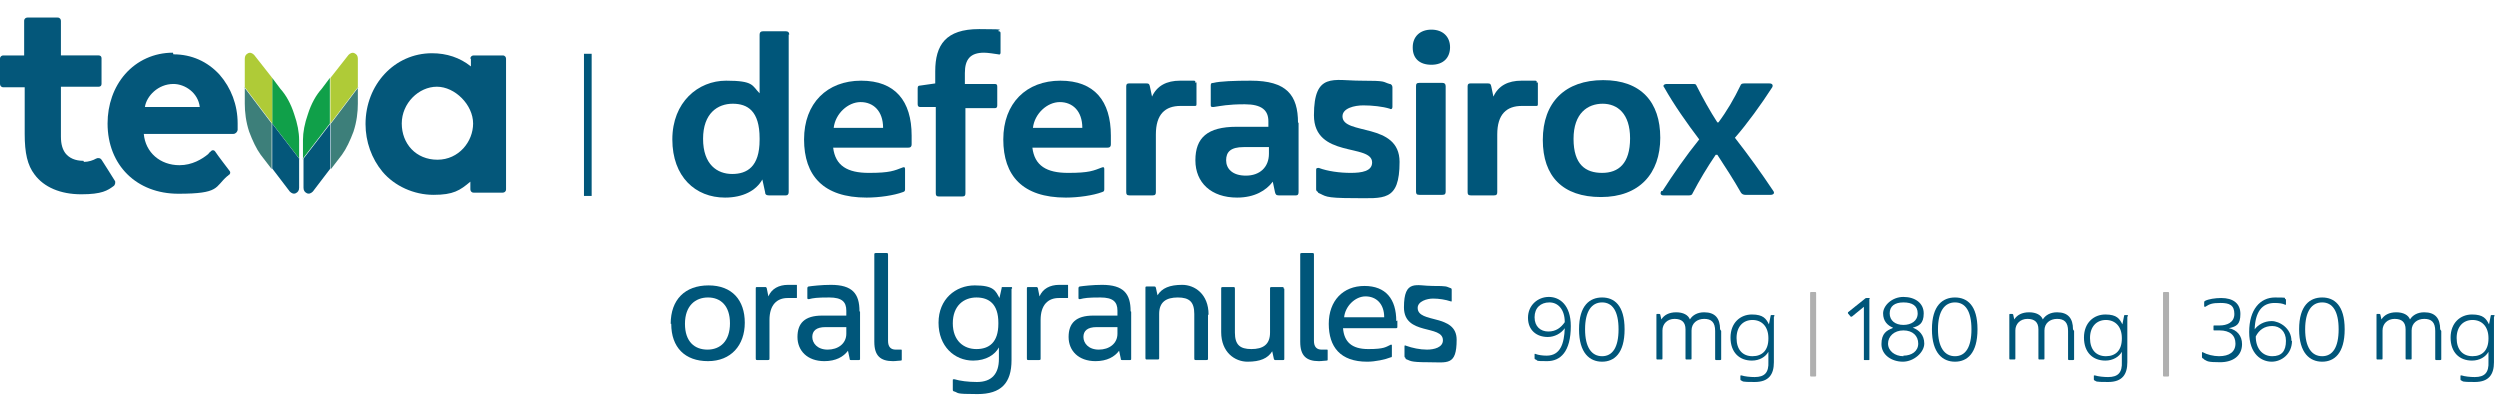
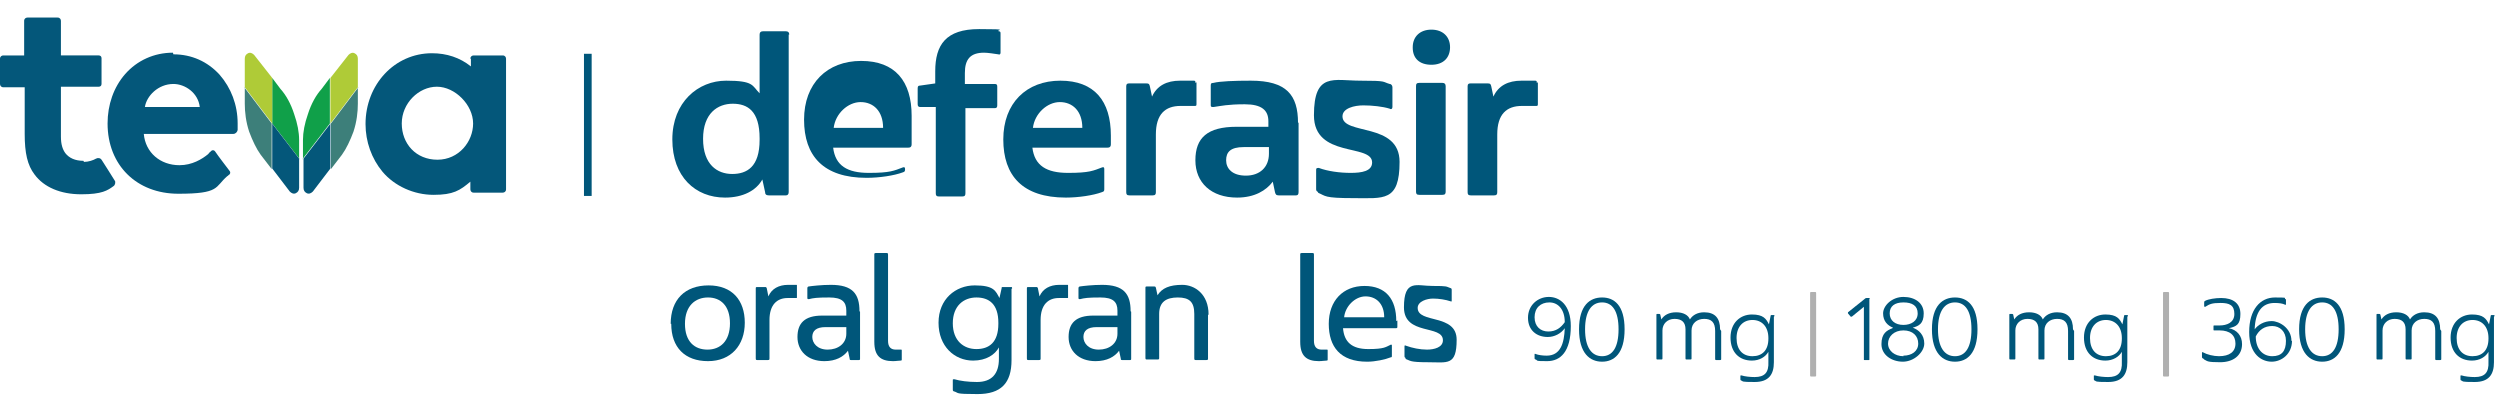
<svg xmlns="http://www.w3.org/2000/svg" id="a" data-name="Layer 1" viewBox="0 0 455.5 73.4">
  <g>
    <path d="M85.8,10.7v1.4c-2-1.6-4.4-2.4-7.1-2.4-6.8,0-12.1,5.7-12.1,12.9,0,3.2,1.1,6.3,3.1,8.7,2.2,2.6,5.7,4.2,9.3,4.2s4.8-.8,6.7-2.4v1.4c0,.3,.2,.6,.6,.6h5.3c.3,0,.6-.2,.6-.6V10.7c0-.3-.2-.6-.6-.6h-5.3c-.3,0-.6,.2-.6,.6m.5,11.8c0,3.3-2.6,6.6-6.5,6.6s-6.5-2.9-6.5-6.6,3.1-6.7,6.4-6.7,6.6,3.3,6.6,6.7" style="fill: #04577a;" />
    <path d="M15.2,29.3c-1.5,0-2.6-.5-3.3-1.4-.5-.7-.8-1.6-.8-3V15.8h6.9c.3,0,.5-.2,.5-.5v-4.7c0-.3-.2-.5-.5-.5h-6.9V3.8c0-.3-.2-.6-.6-.6H5c-.3,0-.6,.2-.6,.6v6.3H.6c-.3,0-.6,.2-.6,.6v4.6c0,.3,.2,.6,.6,.6h3.9v8.5c0,3.5,.5,5.7,1.8,7.4,1.7,2.3,4.7,3.6,8.5,3.6s4.8-.7,5.9-1.5c.3-.2,.4-.8,.2-1-.1-.2-2.4-3.8-2.4-3.8-.2-.3-.6-.4-1-.2-.5,.3-1.4,.6-2.2,.6" style="fill: #04577a;" />
    <path d="M31.5,9.6c-3.4,0-6.5,1.4-8.7,3.9-2.1,2.4-3.2,5.6-3.2,9,0,7.6,5.3,12.8,12.9,12.8s6.6-1.2,8.9-3.2c.1,0,.2-.2,.4-.3,.2-.2,.2-.5,0-.7-.6-.8-2-2.6-2.6-3.5-.2-.3-.6-.3-.8,0-.2,.1-.3,.3-.5,.5-1.1,.9-2.9,2-5.2,2-3.5,0-6.2-2.3-6.5-5.7h16.3c.4,0,.7-.3,.8-.7,0-.3,0-.7,0-1.2,0-3.4-1.2-6.5-3.3-8.9-2.2-2.4-5.1-3.7-8.4-3.7m0,5.4c2.1,0,4.5,1.6,4.8,4.2h-10c.3-2,2.4-4.2,5.2-4.2" style="fill: #04577a;" />
    <path d="M55.2,29v-3.5c0-1.4,.3-3,.9-4.7,.6-1.9,1.5-3.5,2.5-4.6l1.5-2v8.3l-5,6.5Z" style="fill: #10a049;" />
    <path d="M60.2,14.2l3.3-4.2c.3-.3,.7-.5,1.1-.3,.4,.2,.6,.5,.6,1v5.2s-5,6.6-5,6.6V14.2Z" style="fill: #afcb37;" />
    <path d="M65.2,15.9v3c0,1.5-.2,3.3-.8,5.1-.6,1.6-1.3,3.1-2.1,4.2l-2,2.6v-8.3l5-6.6Z" style="fill: #3d7f7a;" />
    <path d="M60.2,22.4v8.3l-3.2,4.2c-.3,.3-.7,.5-1.1,.3-.4-.2-.6-.5-.6-1v-5.3s5-6.5,5-6.5Z" style="fill: #04577a;" />
    <path d="M54.5,29v-3.5c0-1.4-.3-3-.9-4.7-.6-1.9-1.5-3.5-2.5-4.6l-1.5-2v8.3l5,6.5Z" style="fill: #10a049;" />
    <path d="M49.6,14.2l-3.3-4.2c-.3-.3-.7-.5-1.1-.3-.4,.2-.6,.5-.6,1v5.2s5,6.6,5,6.6V14.2Z" style="fill: #afcb37;" />
    <path d="M44.6,15.9v3c0,1.5,.2,3.3,.8,5.1,.6,1.6,1.3,3.1,2.1,4.2l2,2.6v-8.3l-5-6.6Z" style="fill: #3d7f7a;" />
    <path d="M49.6,22.4v8.3l3.2,4.2c.3,.3,.7,.5,1.1,.3,.4-.2,.6-.5,.6-1v-5.3s-5-6.5-5-6.5Z" style="fill: #04577a;" />
  </g>
  <g>
    <g>
      <path d="M143.7,6.3v28.7c0,.4-.2,.6-.5,.6h-3.1c-.5,0-.7-.2-.7-.6l-.5-2.3c-1.1,2-3.5,3.3-6.8,3.3-5.4,0-9.6-3.8-9.6-10.6s4.7-10.7,9.8-10.7,4.7,.9,6.1,2.3V6.3c0-.4,.2-.6,.6-.6h4.2c.4,0,.6,.2,.6,.6Zm-5.3,18.9c0-5-2.2-6.3-4.9-6.3s-5.4,1.7-5.4,6.4,2.6,6.4,5.3,6.4,5-1.3,5-6.2v-.3Z" style="fill: #00567a;" />
-       <path d="M166.1,24.6v1.7c0,.3-.1,.6-.6,.6h-13.7c.4,3.3,2.6,4.6,6.5,4.6s4.6-.4,6.2-1c.3-.1,.4,0,.4,.3v3.6c0,.3,0,.5-.4,.6-1.6,.6-4.3,1-6.6,1-7.9,0-11.4-4-11.4-10.6s4.2-10.7,10.4-10.7,9.2,3.7,9.2,10Zm-14.2-1.3h9c0-3.1-1.8-4.7-4.1-4.7s-4.6,2.1-4.9,4.7Z" style="fill: #00567a;" />
+       <path d="M166.1,24.6v1.7c0,.3-.1,.6-.6,.6h-13.7c.4,3.3,2.6,4.6,6.5,4.6s4.6-.4,6.2-1c.3-.1,.4,0,.4,.3c0,.3,0,.5-.4,.6-1.6,.6-4.3,1-6.6,1-7.9,0-11.4-4-11.4-10.6s4.2-10.7,10.4-10.7,9.2,3.7,9.2,10Zm-14.2-1.3h9c0-3.1-1.8-4.7-4.1-4.7s-4.6,2.1-4.9,4.7Z" style="fill: #00567a;" />
      <path d="M170.5,35v-15.5h-2.8c-.3,0-.5-.1-.5-.5v-2.8c0-.3,0-.6,.4-.6l2.8-.4v-2.2c0-4.8,1.9-7.7,8-7.7s2.8,.2,3.6,.4c.3,0,.3,.2,.3,.5v3.4c0,.3-.2,.4-.4,.3-.7-.1-1.9-.3-2.6-.3-2.5,0-3.5,1.2-3.5,3.7v2h5.4c.4,0,.5,.1,.5,.5v3.4c0,.3-.1,.5-.4,.5h-5.4v15.5c0,.4-.1,.6-.6,.6h-4.2c-.5,0-.6-.2-.6-.6Z" style="fill: #00567a;" />
      <path d="M202.4,24.6v1.7c0,.3-.1,.6-.6,.6h-13.7c.4,3.3,2.6,4.6,6.5,4.6s4.6-.4,6.2-1c.3-.1,.4,0,.4,.3v3.6c0,.3,0,.5-.4,.6-1.6,.6-4.3,1-6.6,1-7.9,0-11.4-4-11.4-10.6s4.2-10.7,10.4-10.7,9.2,3.7,9.2,10Zm-14.2-1.3h9c0-3.1-1.8-4.7-4.1-4.7s-4.6,2.1-4.9,4.7Z" style="fill: #00567a;" />
      <path d="M218,15v4c0,.3-.1,.3-.4,.3h-2.5c-2.8,0-4.5,1.5-4.5,5.2v10.5c0,.4-.1,.6-.6,.6h-4.2c-.5,0-.6-.2-.6-.6V15.7c0-.4,.2-.5,.5-.5h3.2c.4,0,.5,.1,.6,.5l.4,1.9c.9-2,2.7-2.9,5.1-2.9h2.5c.3,0,.3,.1,.3,.4Z" style="fill: #00567a;" />
      <path d="M236.6,22.3v12.7c0,.5-.2,.6-.5,.6h-3.1c-.5,0-.6-.2-.7-.6l-.4-1.9c-1.2,1.6-3.3,2.9-6.5,2.9-4.7,0-7.6-2.7-7.6-6.8s2.2-6.1,7.5-6.1h5.8v-1c0-2-1.2-3.1-4.3-3.1s-4.3,.3-5.7,.5c-.3,0-.5,0-.5-.3v-3.5c0-.4,0-.6,.5-.6,1.2-.3,3.8-.4,6.8-.4,6.5,0,8.6,2.6,8.6,7.7Zm-5.4,4.5h-4.6c-2.4,0-3.2,.9-3.2,2.4s1.1,2.8,3.6,2.8,4.2-1.5,4.2-4v-1.2Z" style="fill: #00567a;" />
      <path d="M240.2,35c-.3-.1-.4-.3-.4-.5v-3.6c0-.3,.2-.3,.5-.3,1.6,.6,3.8,.9,5.8,.9s3.9-.3,3.9-1.9c0-3.5-10.6-.7-10.6-8.6s3.6-6.3,8.5-6.3,3.9,.2,5.3,.6c.3,0,.5,.3,.5,.6v3.6c0,.3-.2,.5-.5,.3-1.3-.4-3.2-.6-4.8-.6s-3.8,.5-3.8,2c0,3.5,10.4,1,10.4,8.3s-2.9,6.6-8.4,6.6-5-.4-6.5-1Z" style="fill: #00567a;" />
      <path d="M257.4,8.6c0-1.9,1.3-3.2,3.4-3.2s3.4,1.3,3.4,3.2-1.2,3.2-3.4,3.2-3.4-1.2-3.4-3.1Zm.6,26.4V15.7c0-.4,.1-.6,.6-.6h4.2c.4,0,.6,.2,.6,.6v19.2c0,.4-.1,.6-.6,.6h-4.2c-.5,0-.6-.2-.6-.6Z" style="fill: #00567a;" />
      <path d="M280.2,15v4c0,.3-.1,.3-.4,.3h-2.5c-2.8,0-4.5,1.5-4.5,5.2v10.5c0,.4-.1,.6-.6,.6h-4.2c-.5,0-.6-.2-.6-.6V15.7c0-.4,.2-.5,.5-.5h3.2c.4,0,.5,.1,.6,.5l.4,1.9c.9-2,2.7-2.9,5.1-2.9h2.5c.3,0,.3,.1,.3,.4Z" style="fill: #00567a;" />
-       <path d="M281.1,25.5c0-6.9,4.1-10.9,11-10.9s10.4,4,10.4,10.5-3.8,10.8-10.8,10.8-10.6-3.8-10.6-10.4Zm15.9-.3c0-4.5-2.3-6.3-5-6.3s-5.3,1.7-5.3,6.4,2.2,6.2,5.2,6.2,5.1-1.7,5.1-6.3Z" style="fill: #00567a;" />
-       <path d="M302.9,34.8c2-3.1,4.2-6.3,6.7-9.4-2.2-2.9-4.6-6.3-6.4-9.5-.3-.3,0-.6,.5-.6h4.7c.4,0,.6,0,.7,.3,1.1,2.2,2.5,4.7,3.8,6.7h.2c1.5-2,2.9-4.4,4-6.7,.1-.3,.3-.4,.7-.4h4.6c.5,0,.7,.3,.5,.7-2,3.1-4.6,6.7-6.8,9.2,2.5,3.2,4.8,6.4,7,9.7,.3,.4,0,.7-.5,.7h-4.6c-.3,0-.6-.1-.8-.4-1.3-2.3-2.8-4.6-4.3-6.9h-.3c-1.5,2.2-3,4.7-4.2,7-.1,.3-.3,.4-.7,.4h-4.6c-.5,0-.7-.3-.4-.8Z" style="fill: #00567a;" />
      <path d="M122.2,59c0-4.4,2.6-7,6.9-7s6.6,2.7,6.6,6.8-2.5,7-6.7,7-6.7-2.5-6.7-6.8Zm10.8-.1c0-3.2-1.7-4.7-4-4.7s-4.2,1.5-4.2,4.8,1.8,4.7,4.1,4.7,4.1-1.5,4.1-4.8Z" style="fill: #00567a;" />
      <path d="M145.2,52.1v2.1c0,.1,0,.1-.2,.1h-1.5c-1.9,0-3.3,1.2-3.3,4v7c0,.2,0,.3-.3,.3h-1.9c-.2,0-.3,0-.3-.3v-12.7c0-.2,0-.3,.2-.3h1.5c.2,0,.2,0,.3,.2l.3,1.5c.6-1.4,1.9-2.1,3.6-2.1h1.5c.1,0,.1,0,.1,.1Z" style="fill: #00567a;" />
      <path d="M156.7,56.8v8.5c0,.2,0,.3-.2,.3h-1.4c-.2,0-.3,0-.3-.3l-.3-1.4c-.8,1.1-2.2,1.9-4.3,1.9-3.1,0-4.9-1.9-4.9-4.4s1.3-3.9,4.5-3.9h4.4v-.9c0-1.6-.8-2.4-3.1-2.4s-2.9,.1-3.7,.3c-.2,0-.3,0-.3-.2v-1.7c0-.2,0-.3,.2-.4,.7-.1,2.4-.3,4.1-.3,3.9,0,5.2,1.6,5.2,4.8Zm-2.5,2.8h-3.8c-1.7,0-2.4,.7-2.4,1.8s.9,2.3,2.8,2.3,3.4-1.1,3.4-2.9v-1.2Z" style="fill: #00567a;" />
      <path d="M159.3,62.3v-15.9c0-.2,0-.3,.3-.3h1.9c.2,0,.3,0,.3,.3v15.7c0,1.1,.5,1.6,1.4,1.6s.7,0,.9,0,.2,0,.2,.2v1.6c0,.1,0,.2-.2,.2-.4,0-.8,.1-1.4,.1-2.3,0-3.4-1-3.4-3.5Z" style="fill: #00567a;" />
      <path d="M184.3,52.6v13c0,4.2-1.9,6.2-6.2,6.2s-3.3-.2-4.3-.5c-.1,0-.2-.1-.2-.3v-1.7c0-.2,0-.2,.3-.2,1,.3,2.5,.5,4.1,.5,2.7,0,4-1.5,4-4.2v-2.1c-.7,1.3-2.3,2.4-4.7,2.4-3.4,0-6.3-2.6-6.3-6.9s3.1-6.8,6.6-6.8,3.8,1,4.5,2.3l.4-1.8c0-.2,0-.2,.3-.2h1.4c.2,0,.2,0,.2,.3Zm-2.4,6.2c0-3.4-1.7-4.6-4-4.6s-4.3,1.5-4.3,4.7,2,4.7,4.3,4.7,4-1.2,4-4.6v-.2Z" style="fill: #00567a;" />
      <path d="M194.6,52.1v2.1c0,.1,0,.1-.2,.1h-1.5c-1.9,0-3.3,1.2-3.3,4v7c0,.2,0,.3-.3,.3h-1.9c-.2,0-.3,0-.3-.3v-12.7c0-.2,0-.3,.2-.3h1.5c.2,0,.2,0,.3,.2l.3,1.5c.6-1.4,1.9-2.1,3.6-2.1h1.5c.1,0,.1,0,.1,.1Z" style="fill: #00567a;" />
      <path d="M206.1,56.8v8.5c0,.2,0,.3-.2,.3h-1.4c-.2,0-.3,0-.3-.3l-.3-1.4c-.8,1.1-2.2,1.9-4.3,1.9-3.1,0-4.9-1.9-4.9-4.4s1.3-3.9,4.5-3.9h4.4v-.9c0-1.6-.8-2.4-3.1-2.4s-2.9,.1-3.7,.3c-.2,0-.3,0-.3-.2v-1.7c0-.2,0-.3,.2-.4,.7-.1,2.4-.3,4.1-.3,3.9,0,5.2,1.6,5.2,4.8Zm-2.5,2.8h-3.8c-1.7,0-2.4,.7-2.4,1.8s.9,2.3,2.8,2.3,3.4-1.1,3.4-2.9v-1.2Z" style="fill: #00567a;" />
      <path d="M220.1,57.4v7.9c0,.2,0,.3-.3,.3h-1.9c-.2,0-.3,0-.3-.3v-8.1c0-2.2-.9-3-3-3s-3.4,.8-3.4,3v8c0,.2,0,.3-.3,.3h-1.9c-.2,0-.3,0-.3-.3v-12.7c0-.2,0-.3,.2-.3h1.4c.2,0,.2,0,.3,.2l.3,1.4c.8-1.3,2.2-1.9,4.5-1.9s4.8,1.7,4.8,5.4Z" style="fill: #00567a;" />
-       <path d="M234,52.6v12.7c0,.2,0,.3-.2,.3h-1.4c-.2,0-.2,0-.3-.2l-.3-1.4c-.8,1.3-2.2,1.9-4.5,1.9s-4.8-1.7-4.8-5.4v-7.9c0-.2,0-.3,.3-.3h1.9c.2,0,.3,0,.3,.3v8c0,2.2,.9,3,3,3s3.4-.8,3.4-3v-8c0-.2,0-.3,.3-.3h1.9c.2,0,.3,0,.3,.3Z" style="fill: #00567a;" />
      <path d="M236.9,62.3v-15.9c0-.2,0-.3,.3-.3h1.9c.2,0,.3,0,.3,.3v15.7c0,1.1,.5,1.6,1.4,1.6s.7,0,.9,0,.2,0,.2,.2v1.6c0,.1,0,.2-.2,.2-.4,0-.8,.1-1.4,.1-2.3,0-3.4-1-3.4-3.5Z" style="fill: #00567a;" />
      <path d="M254.6,58.4v1.1c0,.2,0,.3-.3,.3h-9.6c.2,2.5,1.6,3.8,4.6,3.8s3.2-.4,4.1-.8c.2,0,.2,0,.2,.2v1.8c0,.2,0,.3-.2,.3-1,.4-2.8,.8-4.3,.8-4.9,0-7-2.7-7-6.9s2.6-6.9,6.5-6.9,5.8,2.4,5.8,6.4Zm-9.7-.6h7.3c0-2.5-1.5-3.8-3.4-3.8s-3.7,1.8-3.9,3.8Z" style="fill: #00567a;" />
      <path d="M256.1,65.2c-.1,0-.2-.1-.2-.3v-1.8c0-.2,.1-.2,.3-.1,1.1,.4,2.5,.7,3.8,.7s2.9-.4,2.9-1.7c0-2.9-7.1-.8-7.1-6s2.3-3.9,5.2-3.9,2.4,.1,3.3,.4c.1,0,.2,.1,.2,.3v1.9c0,.2,0,.3-.2,.2-.9-.3-2.1-.5-3.2-.5s-2.8,.5-2.8,1.7c0,2.9,7.1,1,7.1,5.8s-1.7,4.1-5.2,4.1-3.2-.3-4.1-.6Z" style="fill: #00567a;" />
    </g>
    <rect id="b" data-name="pipe" x="106.4" y="9.8" width="1.4" height="25.9" style="fill: #00567a;" />
  </g>
  <g>
    <path d="M286.2,59.4c0,4.7-1.9,6.4-4.3,6.4s-1.6-.1-2.1-.3c-.1,0-.2-.1-.2-.2v-.7c0-.1,0-.2,.2-.1,.5,.2,1.3,.3,2,.3,2.5,0,3.2-2.2,3.3-5-.7,1-1.9,1.6-3.1,1.6-2,0-3.6-1.2-3.6-3.5s1.8-3.8,3.8-3.8,4,1.5,4,5.3Zm-1.1-.7c0-2.3-1.2-3.6-2.8-3.6s-2.7,1-2.7,2.7,1.1,2.6,2.5,2.6,2.3-.7,3-1.7Z" style="fill: #00567a;" />
    <path d="M287.7,60c0-4.4,2-5.8,4.2-5.8s4.1,1.4,4.1,5.8-1.9,5.9-4.1,5.9-4.2-1.5-4.2-5.9Zm7.2,0c0-3.3-1.1-4.9-3-4.9s-3.1,1.6-3.1,4.9,1.2,4.9,3.1,4.9,3-1.6,3-4.9Z" style="fill: #00567a;" />
    <path d="M313.6,60.3v5.1c0,.1,0,.2-.2,.2h-.7c-.1,0-.2,0-.2-.2v-5.1c0-1.6-.7-2.2-2-2.2s-2.3,.8-2.3,2.1v5.1c0,.1,0,.2-.2,.2h-.7c-.1,0-.2,0-.2-.2v-5.3c0-1.3-.7-1.9-2-1.9s-2.2,.9-2.2,2.1v5.1c0,.1,0,.2-.2,.2h-.7c-.1,0-.2,0-.2-.2v-7.9c0-.1,0-.2,.1-.2h.4c.1,0,.1,0,.2,.1l.2,.9c.5-.8,1.4-1.3,2.7-1.3s2.2,.5,2.5,1.3c.5-.8,1.4-1.3,2.6-1.3,2,0,2.9,1.1,2.9,3.1Z" style="fill: #00567a;" />
    <path d="M323.2,57.7v8.3c0,2.2-.9,3.6-3.5,3.6s-2-.1-2.5-.3c0,0-.1,0-.1-.2v-.6c0-.1,0-.1,.2-.1,.6,.2,1.6,.3,2.4,.3,1.8,0,2.6-.8,2.5-2.8v-1.8c-.5,.9-1.6,1.6-3,1.6-2.3,0-3.9-1.5-3.9-4.2s1.8-4.2,3.9-4.2,2.6,.8,3.1,1.8l.3-1.5c0-.1,0-.2,.2-.2h.4c.1,0,.1,0,.1,.2Zm-1,3.9h0c0-2.1-1.2-3.3-2.9-3.3s-2.9,1.2-2.9,3.3,1.1,3.3,2.9,3.3,2.9-1.1,2.9-3.2Z" style="fill: #00567a;" />
    <path d="M329.8,68.4v-15c0-.1,0-.2,.2-.2h.7c.1,0,.2,0,.2,.2v15c0,.1,0,.2-.2,.2h-.7c-.1,0-.2,0-.2-.2Z" style="fill: #b0b0b0;" />
    <path d="M340.6,54.4v11.1c0,.1,0,.1-.1,.1h-.8c-.1,0-.1,0-.1-.1v-9.6l-2.2,1.8c-.1,0-.2,0-.2,0l-.5-.6c0,0,0-.2,0-.2l3-2.4c.1-.1,.2-.2,.4-.2h.5c0,0,.1,0,.1,.1Z" style="fill: #00567a;" />
    <path d="M344.9,59.7c-1-.4-1.8-1.2-1.8-2.6s1.6-3,3.7-3,3.7,1.1,3.7,3-.9,2.3-2,2.6c1.1,.4,2.1,1.3,2.1,2.9s-1.9,3.3-3.9,3.3-3.9-1.2-3.9-3.2,1-2.5,2-2.9Zm1.9,5.1c1.5,0,2.7-.8,2.7-2.2s-1-2.4-2.7-2.4-2.8,1.1-2.8,2.4,1.2,2.3,2.8,2.3Zm0-5.6c1.4,0,2.6-.7,2.6-2.1s-1-2-2.6-2-2.5,.7-2.5,2,1,2.1,2.5,2.1Z" style="fill: #00567a;" />
    <path d="M352,60c0-4.4,2-5.8,4.2-5.8s4.1,1.4,4.1,5.8-1.9,5.9-4.1,5.9-4.2-1.5-4.2-5.9Zm7.2,0c0-3.3-1.1-4.9-3-4.9s-3.1,1.6-3.1,4.9,1.2,4.9,3.1,4.9,3-1.6,3-4.9Z" style="fill: #00567a;" />
    <path d="M377.9,60.3v5.1c0,.1,0,.2-.2,.2h-.7c-.1,0-.2,0-.2-.2v-5.1c0-1.6-.7-2.2-2-2.2s-2.3,.8-2.3,2.1v5.1c0,.1,0,.2-.2,.2h-.7c-.1,0-.2,0-.2-.2v-5.3c0-1.3-.7-1.9-2-1.9s-2.2,.9-2.2,2.1v5.1c0,.1,0,.2-.2,.2h-.7c-.1,0-.2,0-.2-.2v-7.9c0-.1,0-.2,.1-.2h.4c.1,0,.1,0,.2,.1l.2,.9c.5-.8,1.4-1.3,2.7-1.3s2.2,.5,2.5,1.3c.5-.8,1.4-1.3,2.6-1.3,2,0,2.9,1.1,2.9,3.1Z" style="fill: #00567a;" />
    <path d="M387.6,57.7v8.3c0,2.2-.9,3.6-3.5,3.6s-2-.1-2.5-.3c0,0-.1,0-.1-.2v-.6c0-.1,0-.1,.2-.1,.6,.2,1.6,.3,2.4,.3,1.8,0,2.6-.8,2.5-2.8v-1.8c-.5,.9-1.6,1.6-3,1.6-2.3,0-3.9-1.5-3.9-4.2s1.8-4.2,3.9-4.2,2.6,.8,3.1,1.8l.3-1.5c0-.1,0-.2,.2-.2h.4c.1,0,.1,0,.1,.2Zm-1,3.9h0c0-2.1-1.2-3.3-2.9-3.3s-2.9,1.2-2.9,3.3,1.1,3.3,2.9,3.3,2.9-1.1,2.9-3.2Z" style="fill: #00567a;" />
    <path d="M394.1,68.4v-15c0-.1,0-.2,.2-.2h.7c.1,0,.2,0,.2,.2v15c0,.1,0,.2-.2,.2h-.7c-.1,0-.2,0-.2-.2Z" style="fill: #b0b0b0;" />
    <path d="M401.4,65.3c-.2,0-.2-.2-.2-.3v-.7c0-.1,0-.2,.2-.1,.7,.4,1.9,.7,2.9,.7,1.9,0,3-.8,3-2.3s-1-2.4-2.9-2.4h-1c0,0-.1,0-.1-.1v-.7c0,0,0-.1,.1-.1h1c1.3,0,2.7-.5,2.7-2.1s-.9-2-2.5-2-2,.2-2.8,.7c-.1,0-.2,0-.2-.1v-.7c0-.1,0-.2,.2-.3,.6-.3,1.8-.5,2.9-.5,2.2,0,3.5,1,3.5,2.9s-.7,2.3-2.1,2.6h0c1.5,.3,2.4,1.4,2.4,2.9,0,2.1-1.6,3.3-4,3.3s-2.3-.2-2.9-.5Z" style="fill: #00567a;" />
    <path d="M417.6,62.1c0,2.4-1.9,3.8-3.7,3.8s-4.1-1.3-4.1-5.4,2-6.3,4.7-6.3,1.5,.1,1.9,.3c.1,0,.1,0,.1,.2v.7c0,.1,0,.2-.2,.1-.4-.2-1-.3-1.9-.3-2.3,0-3.5,1.7-3.6,4.8,.6-.8,1.7-1.5,3.1-1.5s3.6,1.3,3.6,3.6Zm-1.1,0c0-1.7-1.1-2.7-2.5-2.7s-2.4,.7-3,1.9c0,2.3,1.3,3.6,3,3.6s2.5-.9,2.5-2.8Z" style="fill: #00567a;" />
    <path d="M418.9,60c0-4.4,2-5.8,4.2-5.8s4.1,1.4,4.1,5.8-1.9,5.9-4.1,5.9-4.2-1.5-4.2-5.9Zm7.2,0c0-3.3-1.1-4.9-3-4.9s-3.1,1.6-3.1,4.9,1.2,4.9,3.1,4.9,3-1.6,3-4.9Z" style="fill: #00567a;" />
    <path d="M444.8,60.3v5.1c0,.1,0,.2-.2,.2h-.7c-.1,0-.2,0-.2-.2v-5.1c0-1.6-.7-2.2-2-2.2s-2.3,.8-2.3,2.1v5.1c0,.1,0,.2-.2,.2h-.7c-.1,0-.2,0-.2-.2v-5.3c0-1.3-.7-1.9-2-1.9s-2.2,.9-2.2,2.1v5.1c0,.1,0,.2-.2,.2h-.7c-.1,0-.2,0-.2-.2v-7.9c0-.1,0-.2,.1-.2h.4c.1,0,.1,0,.2,.1l.2,.9c.5-.8,1.4-1.3,2.7-1.3s2.2,.5,2.5,1.3c.5-.8,1.4-1.3,2.6-1.3,2,0,2.9,1.1,2.9,3.1Z" style="fill: #00567a;" />
    <path d="M454.4,57.7v8.3c0,2.2-.9,3.6-3.5,3.6s-2-.1-2.5-.3c0,0-.1,0-.1-.2v-.6c0-.1,0-.1,.2-.1,.6,.2,1.6,.3,2.4,.3,1.8,0,2.6-.8,2.5-2.8v-1.8c-.5,.9-1.6,1.6-3,1.6-2.3,0-3.9-1.5-3.9-4.2s1.8-4.2,3.9-4.2,2.6,.8,3.1,1.8l.3-1.5c0-.1,0-.2,.2-.2h.4c.1,0,.1,0,.1,.2Zm-1,3.9h0c0-2.1-1.2-3.3-2.9-3.3s-2.9,1.2-2.9,3.3,1.1,3.3,2.9,3.3,2.9-1.1,2.9-3.2Z" style="fill: #00567a;" />
  </g>
</svg>